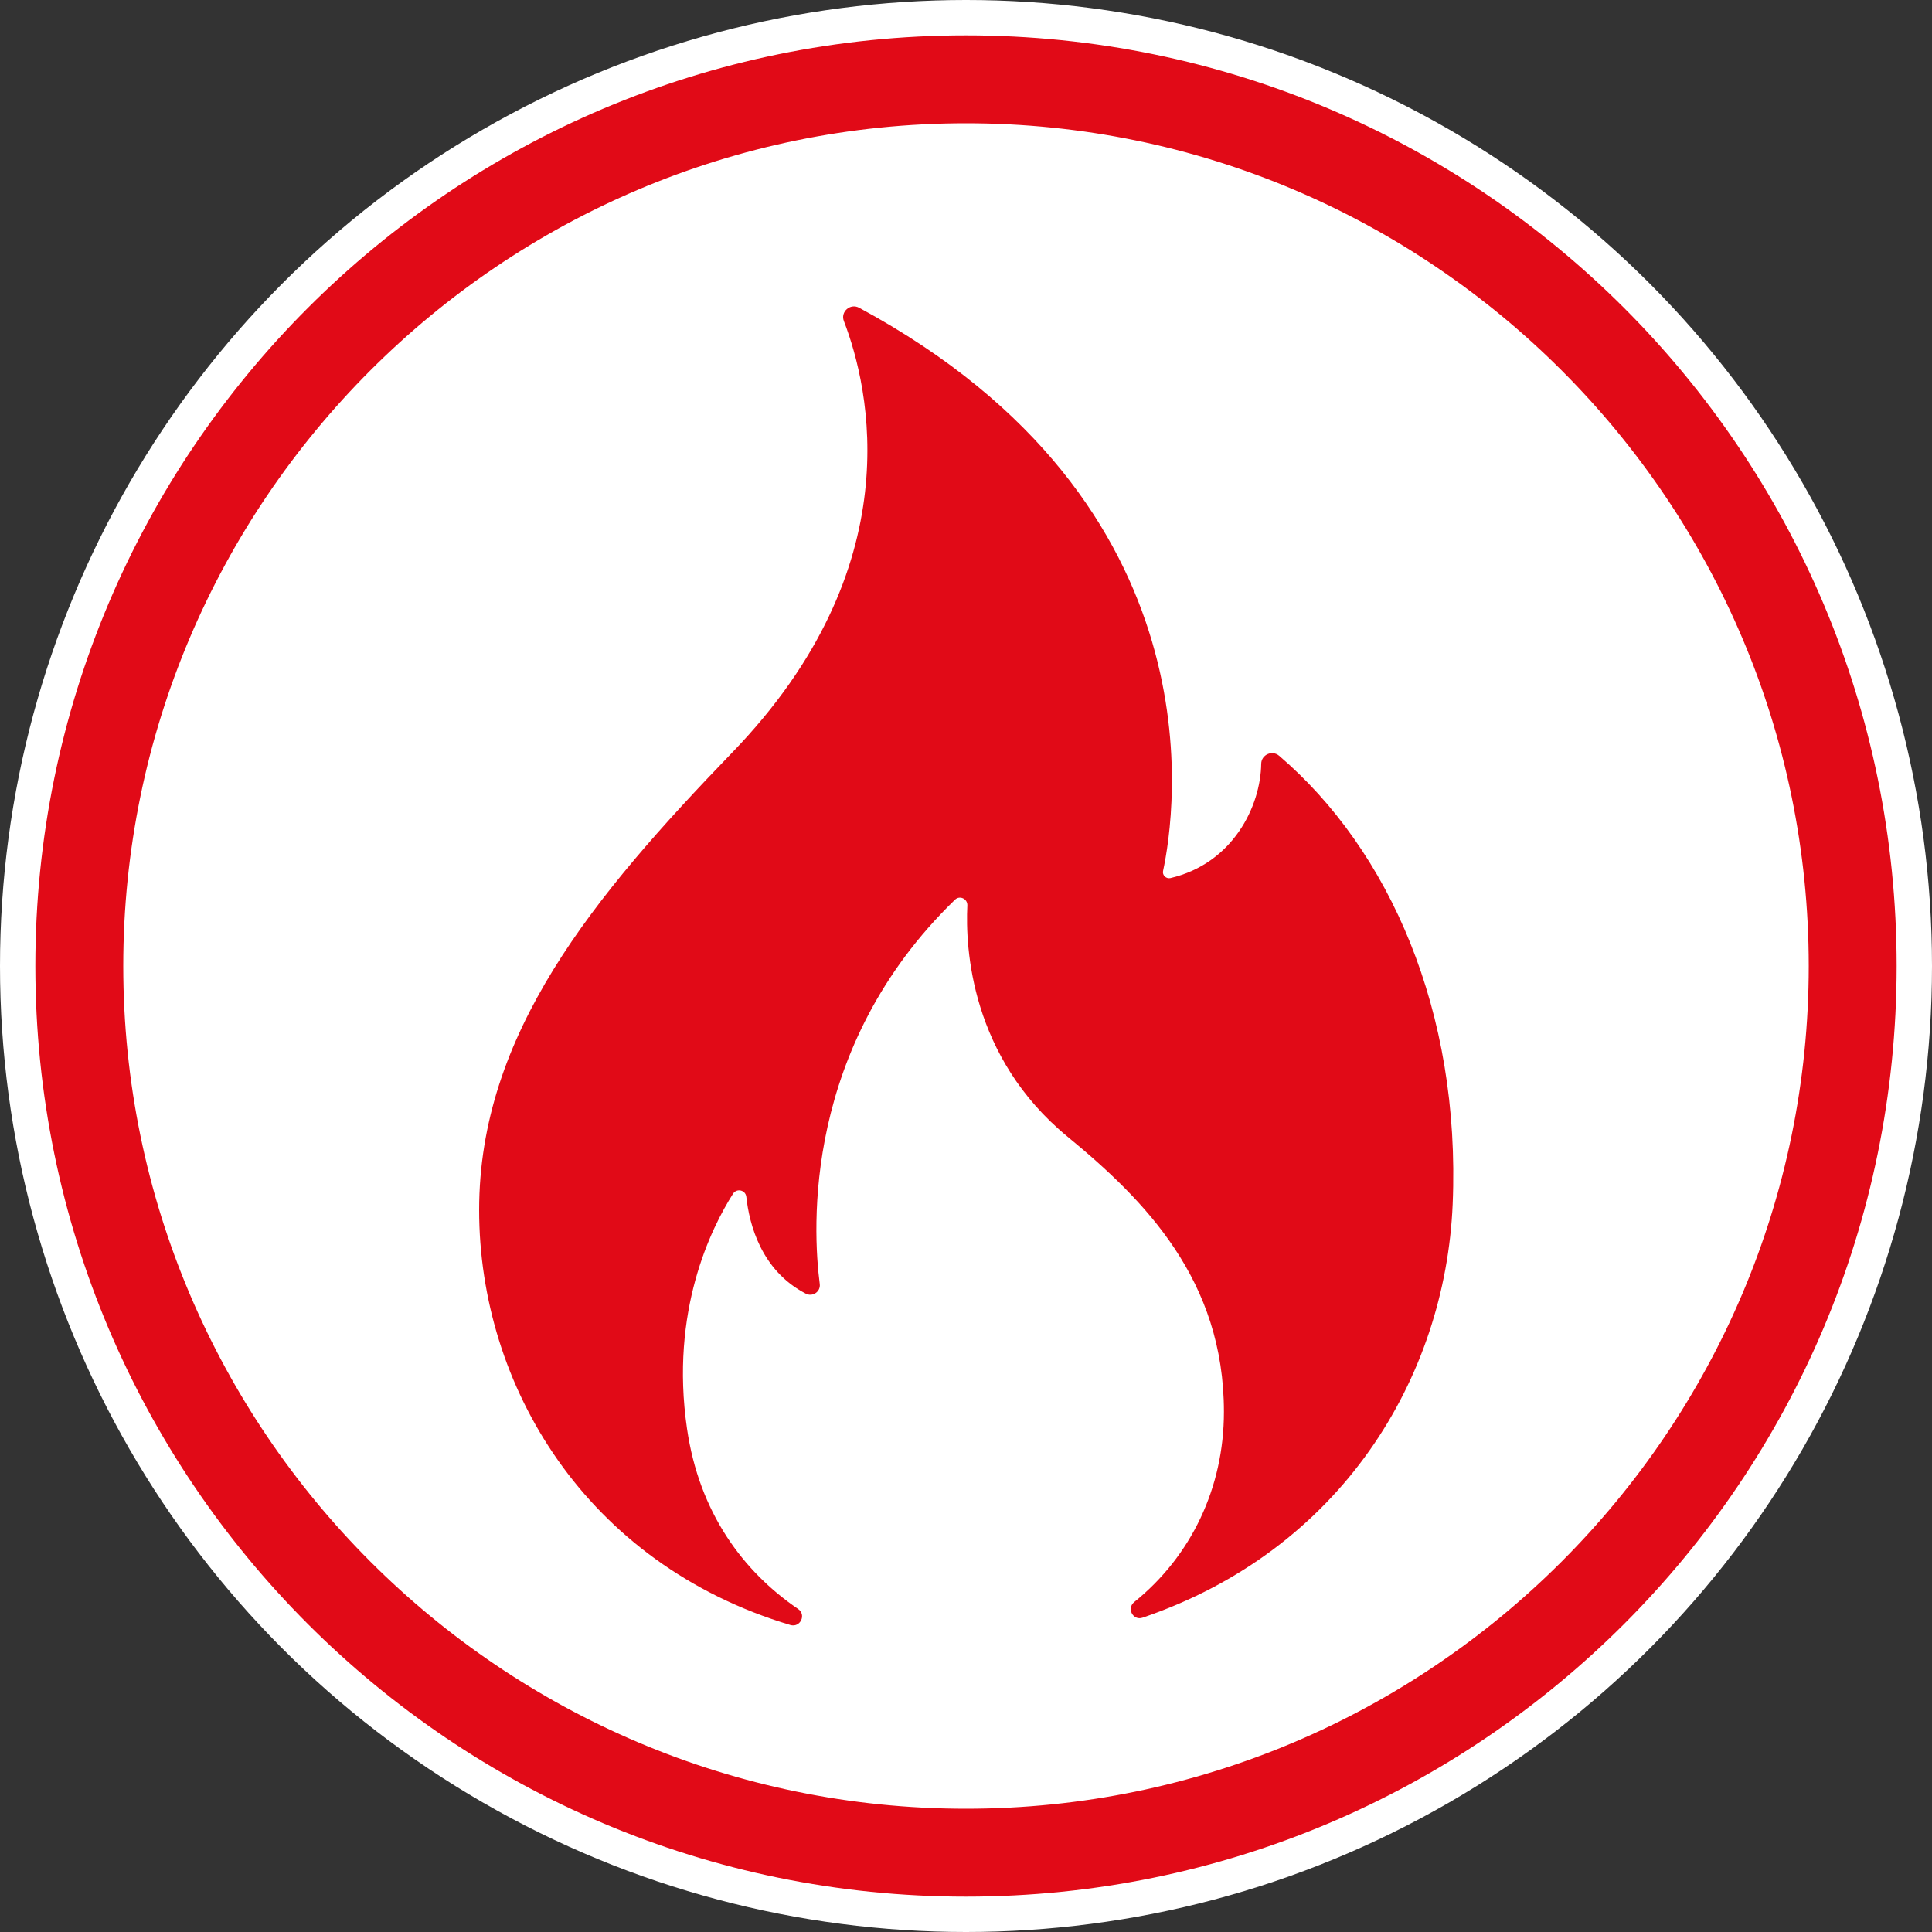
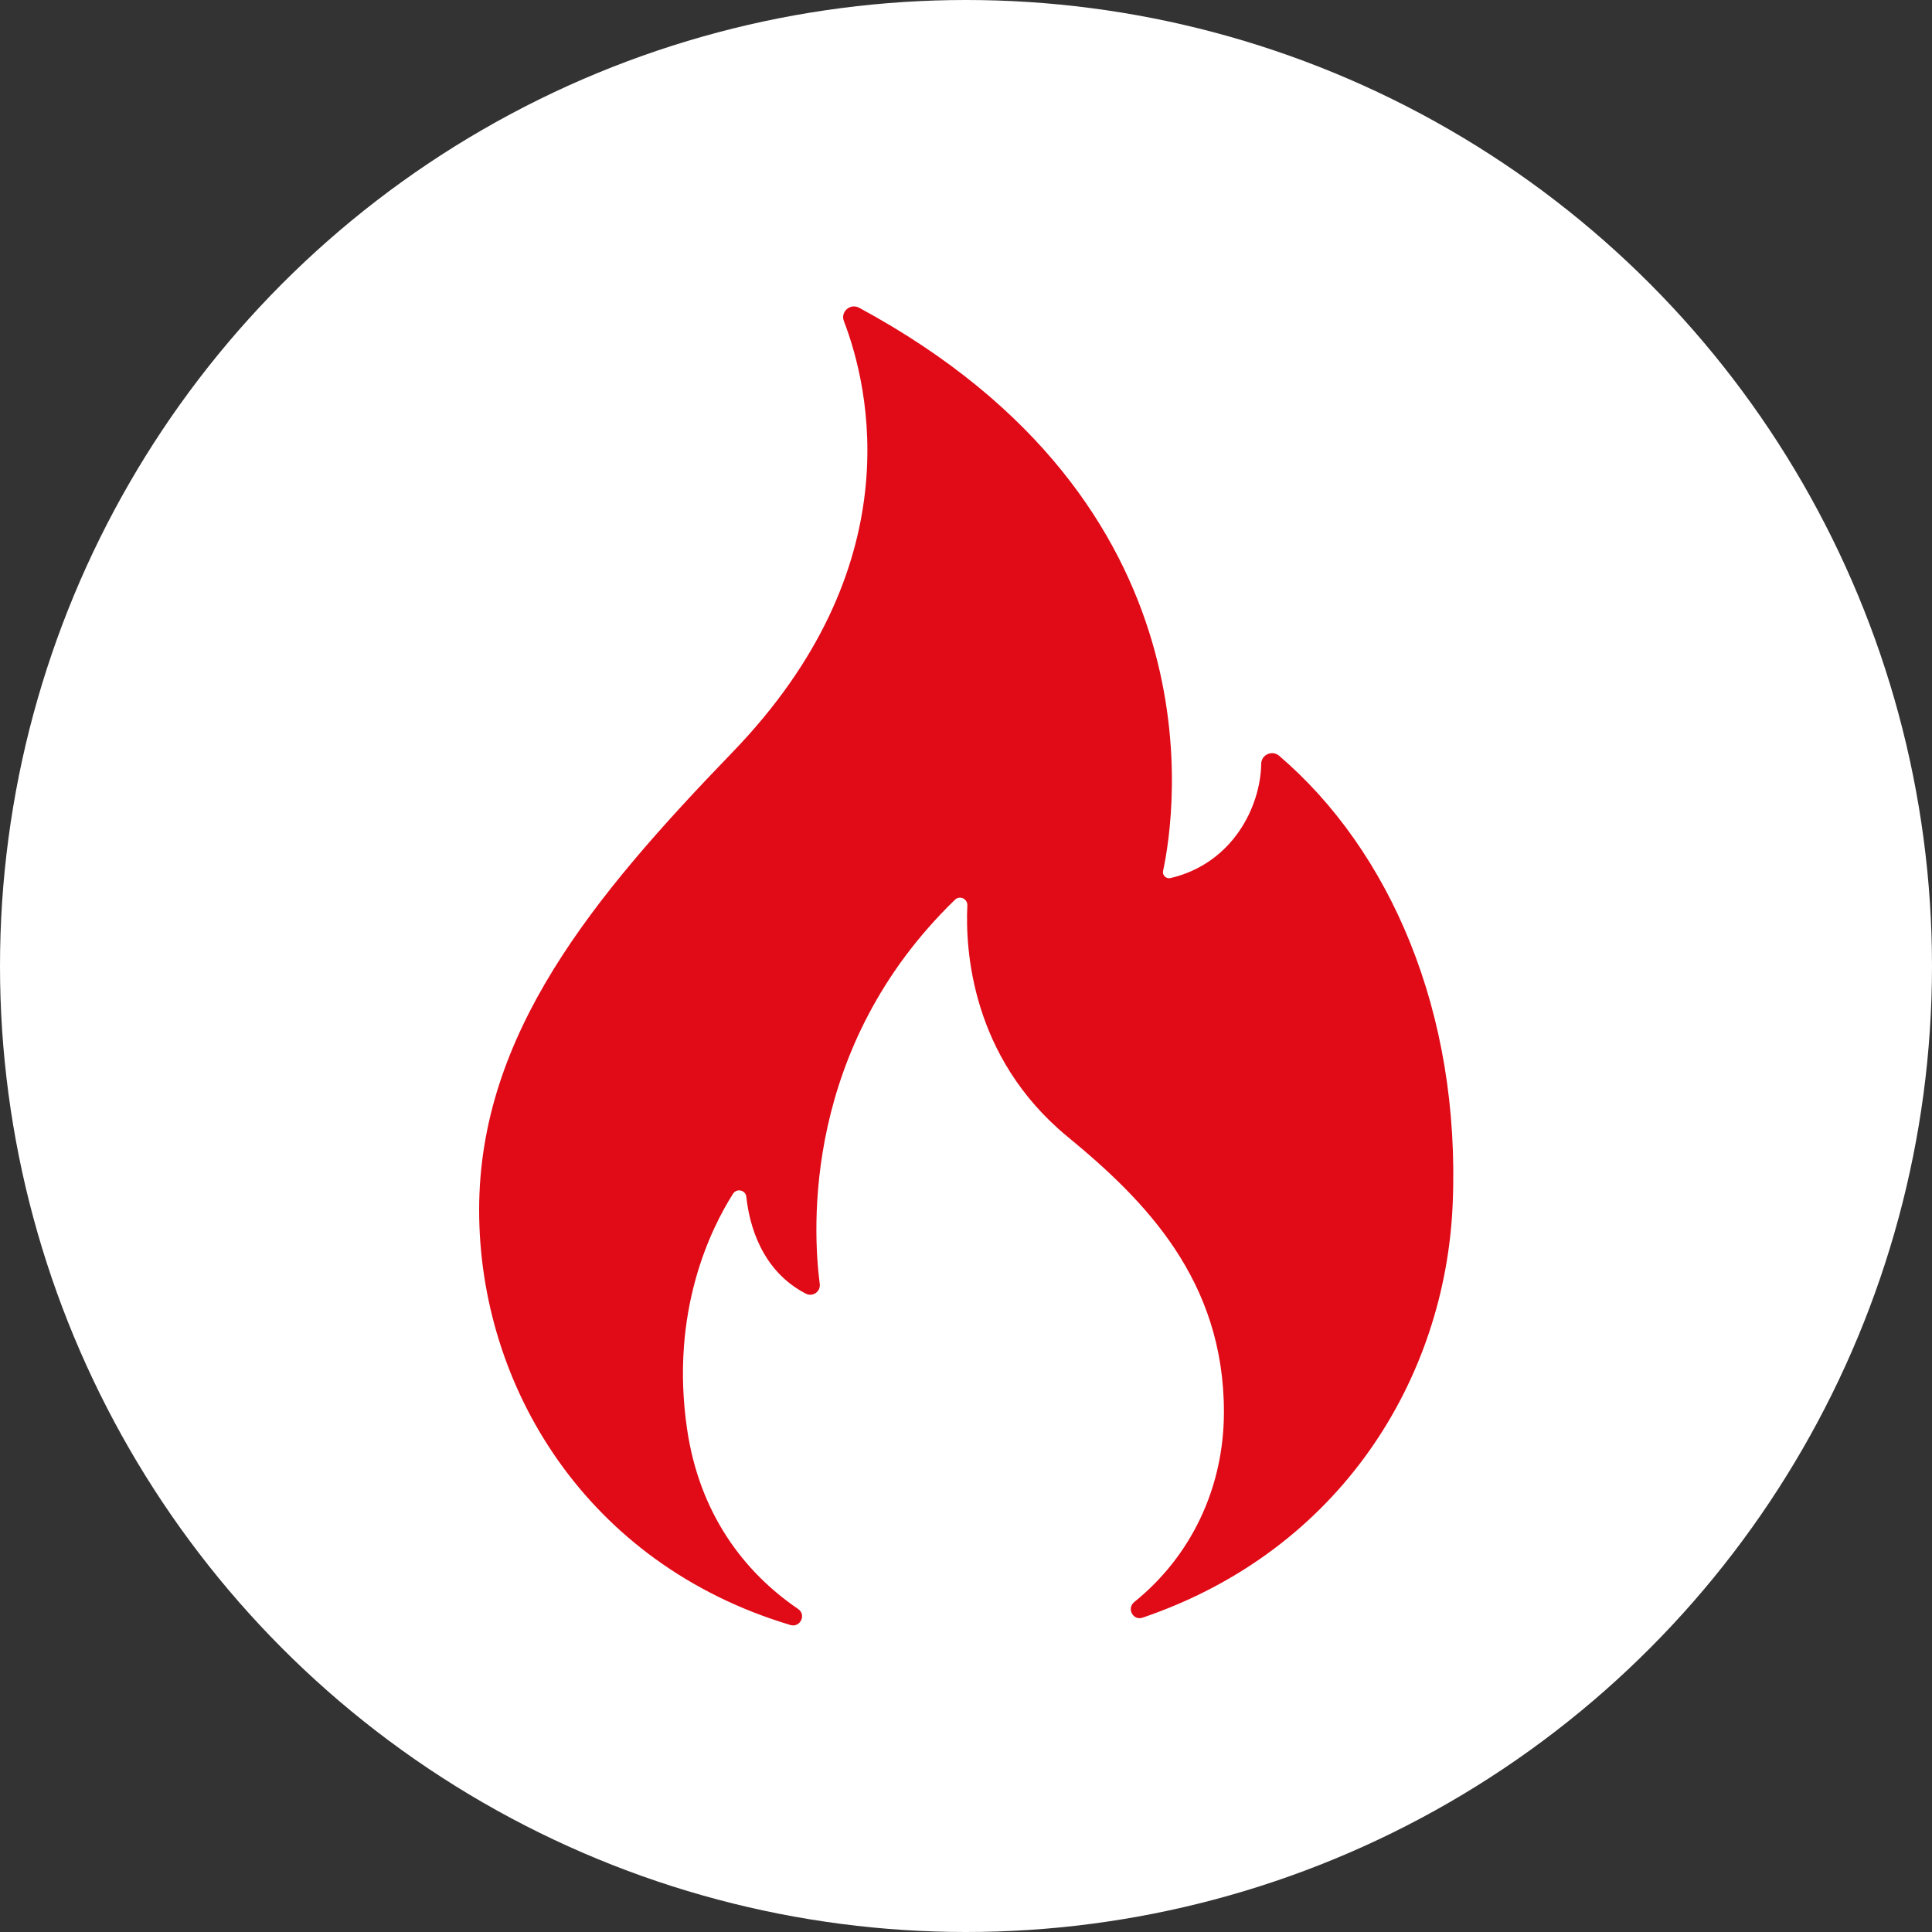
<svg xmlns="http://www.w3.org/2000/svg" id="Ebene_1" data-name="Ebene 1" viewBox="0 0 100 100">
  <rect x="0" y="0" width="100" height="100" fill="#333333" stroke="none" />
  <defs>
    <style>
      .cls-1 {
        fill: #fff;
      }

      .cls-2 {
        fill: #e10a17;
      }
    </style>
  </defs>
  <g>
    <circle class="cls-1" cx="50" cy="50" r="50" />
-     <path class="cls-2" d="M50,1.83C23.39,1.83,1.83,23.39,1.83,50s21.57,48.17,48.17,48.17,48.17-21.57,48.17-48.17S76.61,1.83,50,1.83ZM50,93.62c-24.05,0-43.62-19.57-43.62-43.62S25.95,6.38,50,6.38s43.62,19.57,43.62,43.62-19.57,43.62-43.62,43.62Z" />
  </g>
  <path id="heizöl" class="cls-2" d="M65.28,39.53c-.03,2.2-1.46,5.16-4.7,5.92-.22.05-.43-.15-.38-.37.63-2.93,3.1-18.98-15.73-29.15-.46-.25-.98.21-.79.69,1.33,3.46,3.51,12.72-5.78,22.33-7.2,7.46-13.1,14.58-13.1,23.68s5.53,18.31,16.11,21.48c.51.15.84-.53.4-.83-2.85-1.94-5.12-4.99-5.75-9.33-.89-6.09,1.25-10.38,2.38-12.16.19-.3.65-.2.69.16.15,1.4.76,3.81,3.08,5.01.35.18.77-.1.72-.5-.37-2.85-.88-12.26,7-19.89.24-.24.65-.05.64.29-.11,2.23.18,7.85,5.18,11.97,4.03,3.31,8.1,7.44,8.1,14.25,0,3.93-1.7,7.47-4.64,9.84-.41.33-.06.98.43.81,10.28-3.5,15.67-12.41,16.05-21.4.42-9.99-3.28-18.33-8.98-23.21-.36-.31-.92-.06-.93.41Z" />
</svg>